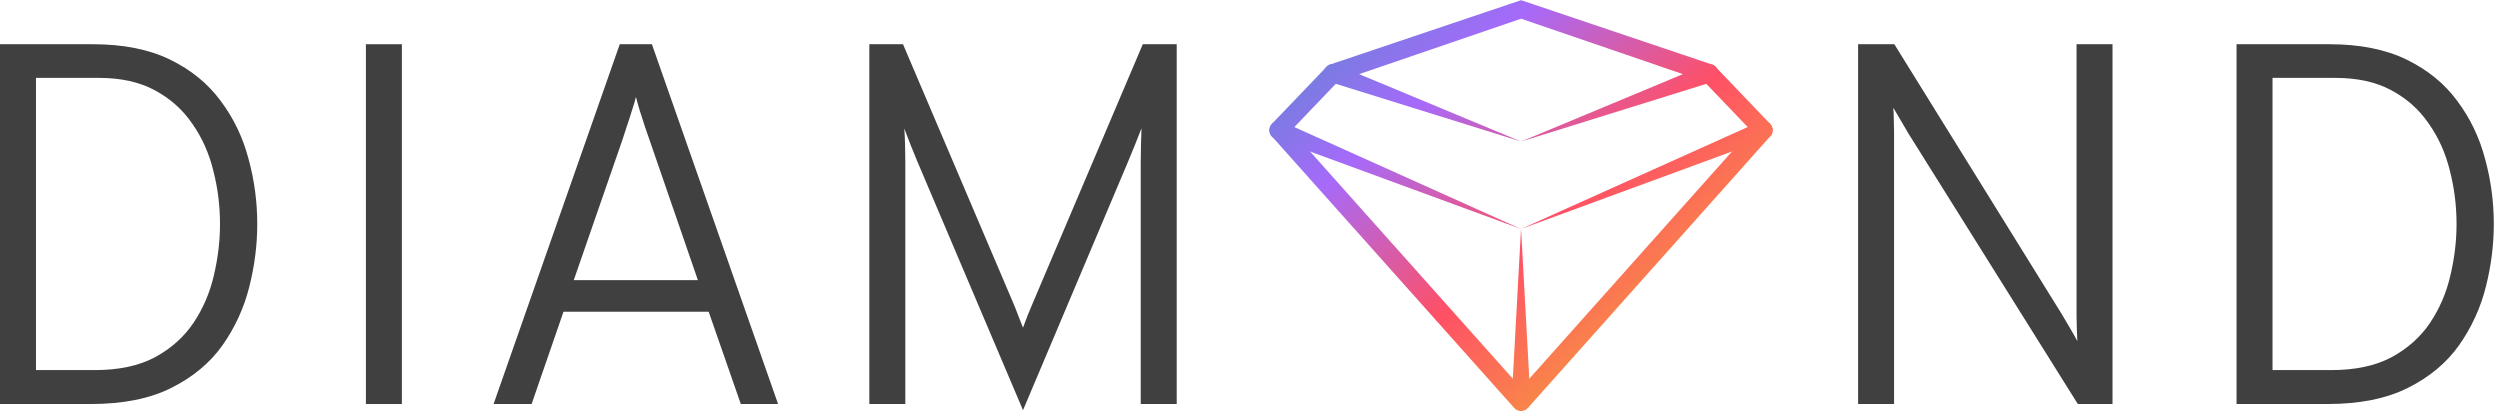
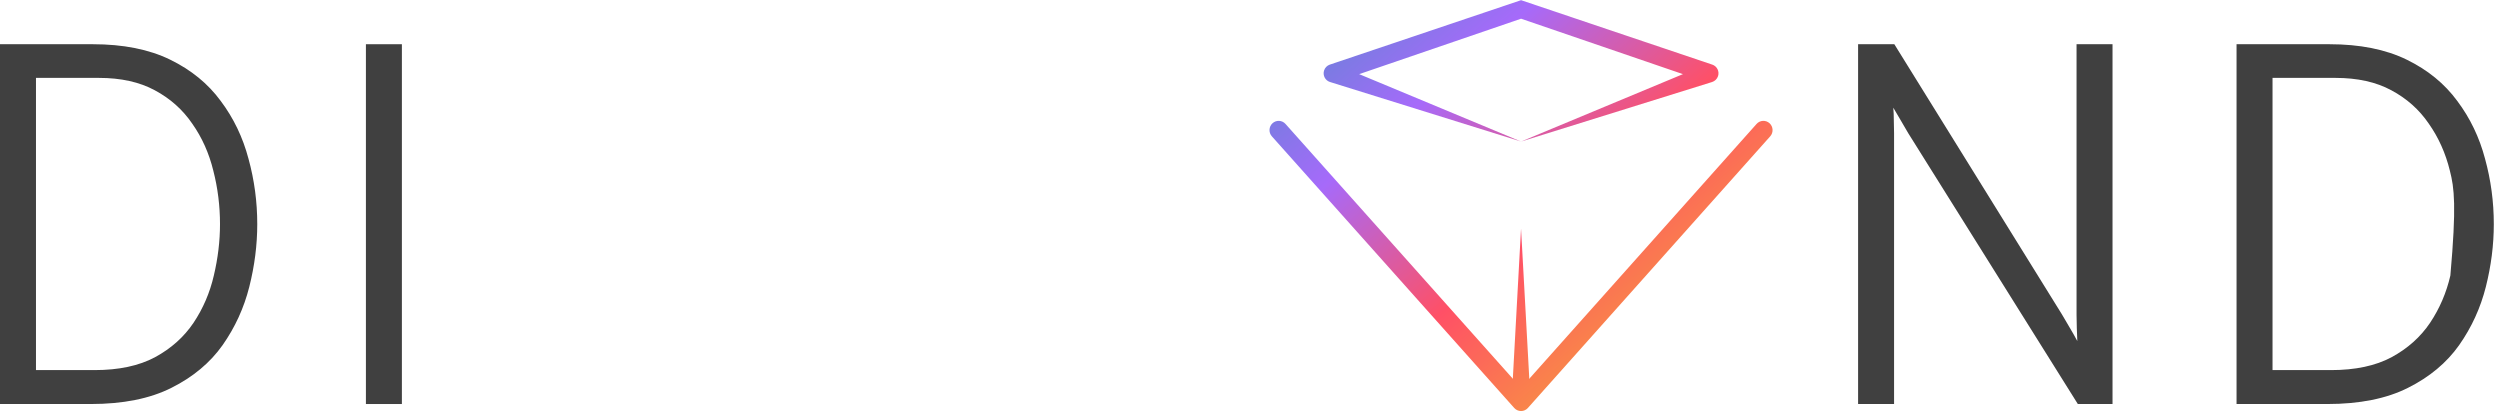
<svg xmlns="http://www.w3.org/2000/svg" width="228" height="38" viewBox="0 0 228 38" fill="none">
  <path d="M0 36.847V4.033H8.461C11.243 4.033 13.594 4.502 15.516 5.44C17.438 6.377 18.977 7.635 20.134 9.213C21.306 10.776 22.15 12.534 22.665 14.487C23.197 16.424 23.462 18.409 23.462 20.44C23.462 22.331 23.22 24.237 22.735 26.159C22.251 28.081 21.439 29.855 20.298 31.48C19.157 33.089 17.602 34.386 15.634 35.371C13.68 36.355 11.227 36.847 8.274 36.847H0ZM3.281 33.753H8.625C10.829 33.753 12.665 33.363 14.133 32.581C15.602 31.785 16.774 30.738 17.649 29.441C18.524 28.128 19.142 26.691 19.501 25.128C19.876 23.55 20.064 21.987 20.064 20.44C20.064 18.768 19.86 17.143 19.454 15.565C19.064 13.971 18.423 12.541 17.532 11.276C16.657 9.994 15.516 8.979 14.11 8.229C12.719 7.479 11.024 7.104 9.024 7.104H3.281V33.753Z" fill="#404040" />
  <path d="M33.371 36.847V4.033H36.652V36.847H33.371Z" fill="#404040" />
-   <path d="M45.014 36.847L56.523 4.033H59.453L70.961 36.847H67.562L64.632 28.433H51.39L48.483 36.847H45.014ZM52.327 25.55H63.648L59.242 12.776C59.148 12.495 59.015 12.112 58.843 11.627C58.687 11.127 58.523 10.62 58.351 10.104C58.195 9.588 58.078 9.166 57.999 8.838C57.921 9.166 57.796 9.588 57.624 10.104C57.468 10.62 57.304 11.127 57.132 11.627C56.976 12.112 56.851 12.495 56.757 12.776L52.327 25.55Z" fill="#404040" />
-   <path d="M93.299 37.41L83.69 14.792C83.487 14.307 83.276 13.791 83.057 13.245C82.838 12.698 82.643 12.19 82.471 11.721C82.502 12.112 82.525 12.596 82.541 13.174C82.557 13.752 82.565 14.291 82.565 14.792V36.847H79.283V4.033H82.354L92.409 27.636C92.565 27.995 92.713 28.37 92.854 28.761C93.01 29.136 93.159 29.511 93.299 29.886C93.44 29.511 93.581 29.136 93.721 28.761C93.878 28.386 94.034 28.011 94.19 27.636L104.222 4.033H107.316V36.847H104.034V14.792C104.034 14.291 104.042 13.752 104.058 13.174C104.073 12.581 104.089 12.088 104.105 11.698C103.933 12.151 103.73 12.666 103.495 13.245C103.261 13.823 103.042 14.354 102.839 14.838L93.299 37.41Z" fill="#404040" />
  <path d="M169.458 36.847V4.033H172.763L188.045 28.667C188.279 29.058 188.514 29.456 188.748 29.863C188.982 30.253 189.217 30.667 189.451 31.105C189.436 30.699 189.42 30.292 189.404 29.886C189.389 29.48 189.381 29.089 189.381 28.714V4.033H192.662V36.847H189.498L174.029 12.143C173.825 11.784 173.607 11.409 173.372 11.018C173.138 10.612 172.903 10.213 172.669 9.823C172.7 10.182 172.716 10.565 172.716 10.971C172.732 11.362 172.739 11.752 172.739 12.143V36.847H169.458Z" fill="#404040" />
-   <path d="M203.973 36.847V4.033H212.435C215.216 4.033 217.568 4.502 219.49 5.44C221.412 6.377 222.951 7.635 224.107 9.213C225.279 10.776 226.123 12.534 226.638 14.487C227.17 16.424 227.435 18.409 227.435 20.44C227.435 22.331 227.193 24.237 226.709 26.159C226.224 28.081 225.412 29.855 224.271 31.48C223.13 33.089 221.576 34.386 219.607 35.371C217.654 36.355 215.2 36.847 212.247 36.847H203.973ZM207.255 33.753H212.599C214.802 33.753 216.638 33.363 218.107 32.581C219.576 31.785 220.748 30.738 221.623 29.441C222.498 28.128 223.115 26.691 223.474 25.128C223.849 23.55 224.037 21.987 224.037 20.44C224.037 18.768 223.834 17.143 223.427 15.565C223.037 13.971 222.396 12.541 221.505 11.276C220.63 9.994 219.49 8.979 218.083 8.229C216.693 7.479 214.997 7.104 212.997 7.104H207.255V33.753Z" fill="#404040" />
-   <path d="M156.456 6.095L161.442 11.302C161.756 11.63 161.748 12.152 161.423 12.469C161.338 12.552 161.237 12.613 161.134 12.652L138.716 20.882L116.299 12.652C115.875 12.497 115.656 12.023 115.81 11.595C115.85 11.483 115.912 11.386 115.988 11.305L116.011 11.281L120.98 6.094C121.301 5.759 121.831 5.75 122.163 6.075C122.495 6.399 122.504 6.933 122.182 7.269L117.214 12.456L116.926 11.086L138.717 20.883L160.508 11.086L160.22 12.456L155.254 7.269C154.933 6.933 154.942 6.399 155.274 6.075C155.607 5.751 156.136 5.759 156.457 6.095H156.456Z" fill="url(#paint0_linear_2936_69)" />
+   <path d="M203.973 36.847V4.033H212.435C215.216 4.033 217.568 4.502 219.49 5.44C221.412 6.377 222.951 7.635 224.107 9.213C225.279 10.776 226.123 12.534 226.638 14.487C227.17 16.424 227.435 18.409 227.435 20.44C227.435 22.331 227.193 24.237 226.709 26.159C226.224 28.081 225.412 29.855 224.271 31.48C223.13 33.089 221.576 34.386 219.607 35.371C217.654 36.355 215.2 36.847 212.247 36.847H203.973ZM207.255 33.753H212.599C214.802 33.753 216.638 33.363 218.107 32.581C219.576 31.785 220.748 30.738 221.623 29.441C222.498 28.128 223.115 26.691 223.474 25.128C224.037 18.768 223.834 17.143 223.427 15.565C223.037 13.971 222.396 12.541 221.505 11.276C220.63 9.994 219.49 8.979 218.083 8.229C216.693 7.479 214.997 7.104 212.997 7.104H207.255V33.753Z" fill="#404040" />
  <path d="M138.721 1.705L121.846 7.484L121.862 5.889L138.721 12.909L155.579 5.889L155.595 7.484L138.721 1.705ZM138.721 0.016L156.163 5.894C156.594 6.04 156.828 6.511 156.684 6.947C156.597 7.21 156.388 7.401 156.145 7.479L138.721 12.909L121.296 7.478C120.861 7.343 120.618 6.877 120.752 6.438C120.833 6.173 121.033 5.978 121.273 5.895L138.721 0.016Z" fill="url(#paint1_linear_2936_69)" />
  <path d="M138.721 37.487C138.483 37.487 138.258 37.385 138.099 37.208L115.993 12.432C115.684 12.086 115.712 11.552 116.055 11.239C116.398 10.928 116.926 10.955 117.236 11.302L138.721 35.381L160.201 11.302C160.51 10.955 161.039 10.927 161.382 11.239C161.725 11.552 161.753 12.086 161.444 12.432L139.342 37.208C139.183 37.386 138.957 37.487 138.72 37.487L138.721 37.487Z" fill="url(#paint2_linear_2936_69)" />
  <path d="M138.721 20.885L139.557 36.095C139.582 36.561 139.228 36.961 138.766 36.986C138.304 37.012 137.909 36.655 137.884 36.188C137.882 36.157 137.882 36.125 137.884 36.095L138.716 20.885C138.716 20.885 138.718 20.883 138.718 20.883C138.72 20.883 138.721 20.883 138.721 20.885Z" fill="url(#paint3_linear_2936_69)" />
  <defs>
    <linearGradient id="paint0_linear_2936_69" x1="115.761" y1="-0.124" x2="148.24" y2="37.378" gradientUnits="userSpaceOnUse">
      <stop stop-color="#4F8CCA" />
      <stop offset="0.325" stop-color="#A66AFA" />
      <stop offset="0.645" stop-color="#FF5066" />
      <stop offset="0.995" stop-color="#F69F3C" />
    </linearGradient>
    <linearGradient id="paint1_linear_2936_69" x1="115.761" y1="-0.124" x2="148.24" y2="37.378" gradientUnits="userSpaceOnUse">
      <stop stop-color="#4F8CCA" />
      <stop offset="0.325" stop-color="#A66AFA" />
      <stop offset="0.645" stop-color="#FF5066" />
      <stop offset="0.995" stop-color="#F69F3C" />
    </linearGradient>
    <linearGradient id="paint2_linear_2936_69" x1="115.761" y1="-0.124" x2="148.24" y2="37.378" gradientUnits="userSpaceOnUse">
      <stop stop-color="#4F8CCA" />
      <stop offset="0.325" stop-color="#A66AFA" />
      <stop offset="0.645" stop-color="#FF5066" />
      <stop offset="0.995" stop-color="#F69F3C" />
    </linearGradient>
    <linearGradient id="paint3_linear_2936_69" x1="115.761" y1="-0.124" x2="148.24" y2="37.378" gradientUnits="userSpaceOnUse">
      <stop stop-color="#4F8CCA" />
      <stop offset="0.325" stop-color="#A66AFA" />
      <stop offset="0.645" stop-color="#FF5066" />
      <stop offset="0.995" stop-color="#F69F3C" />
    </linearGradient>
  </defs>
</svg>